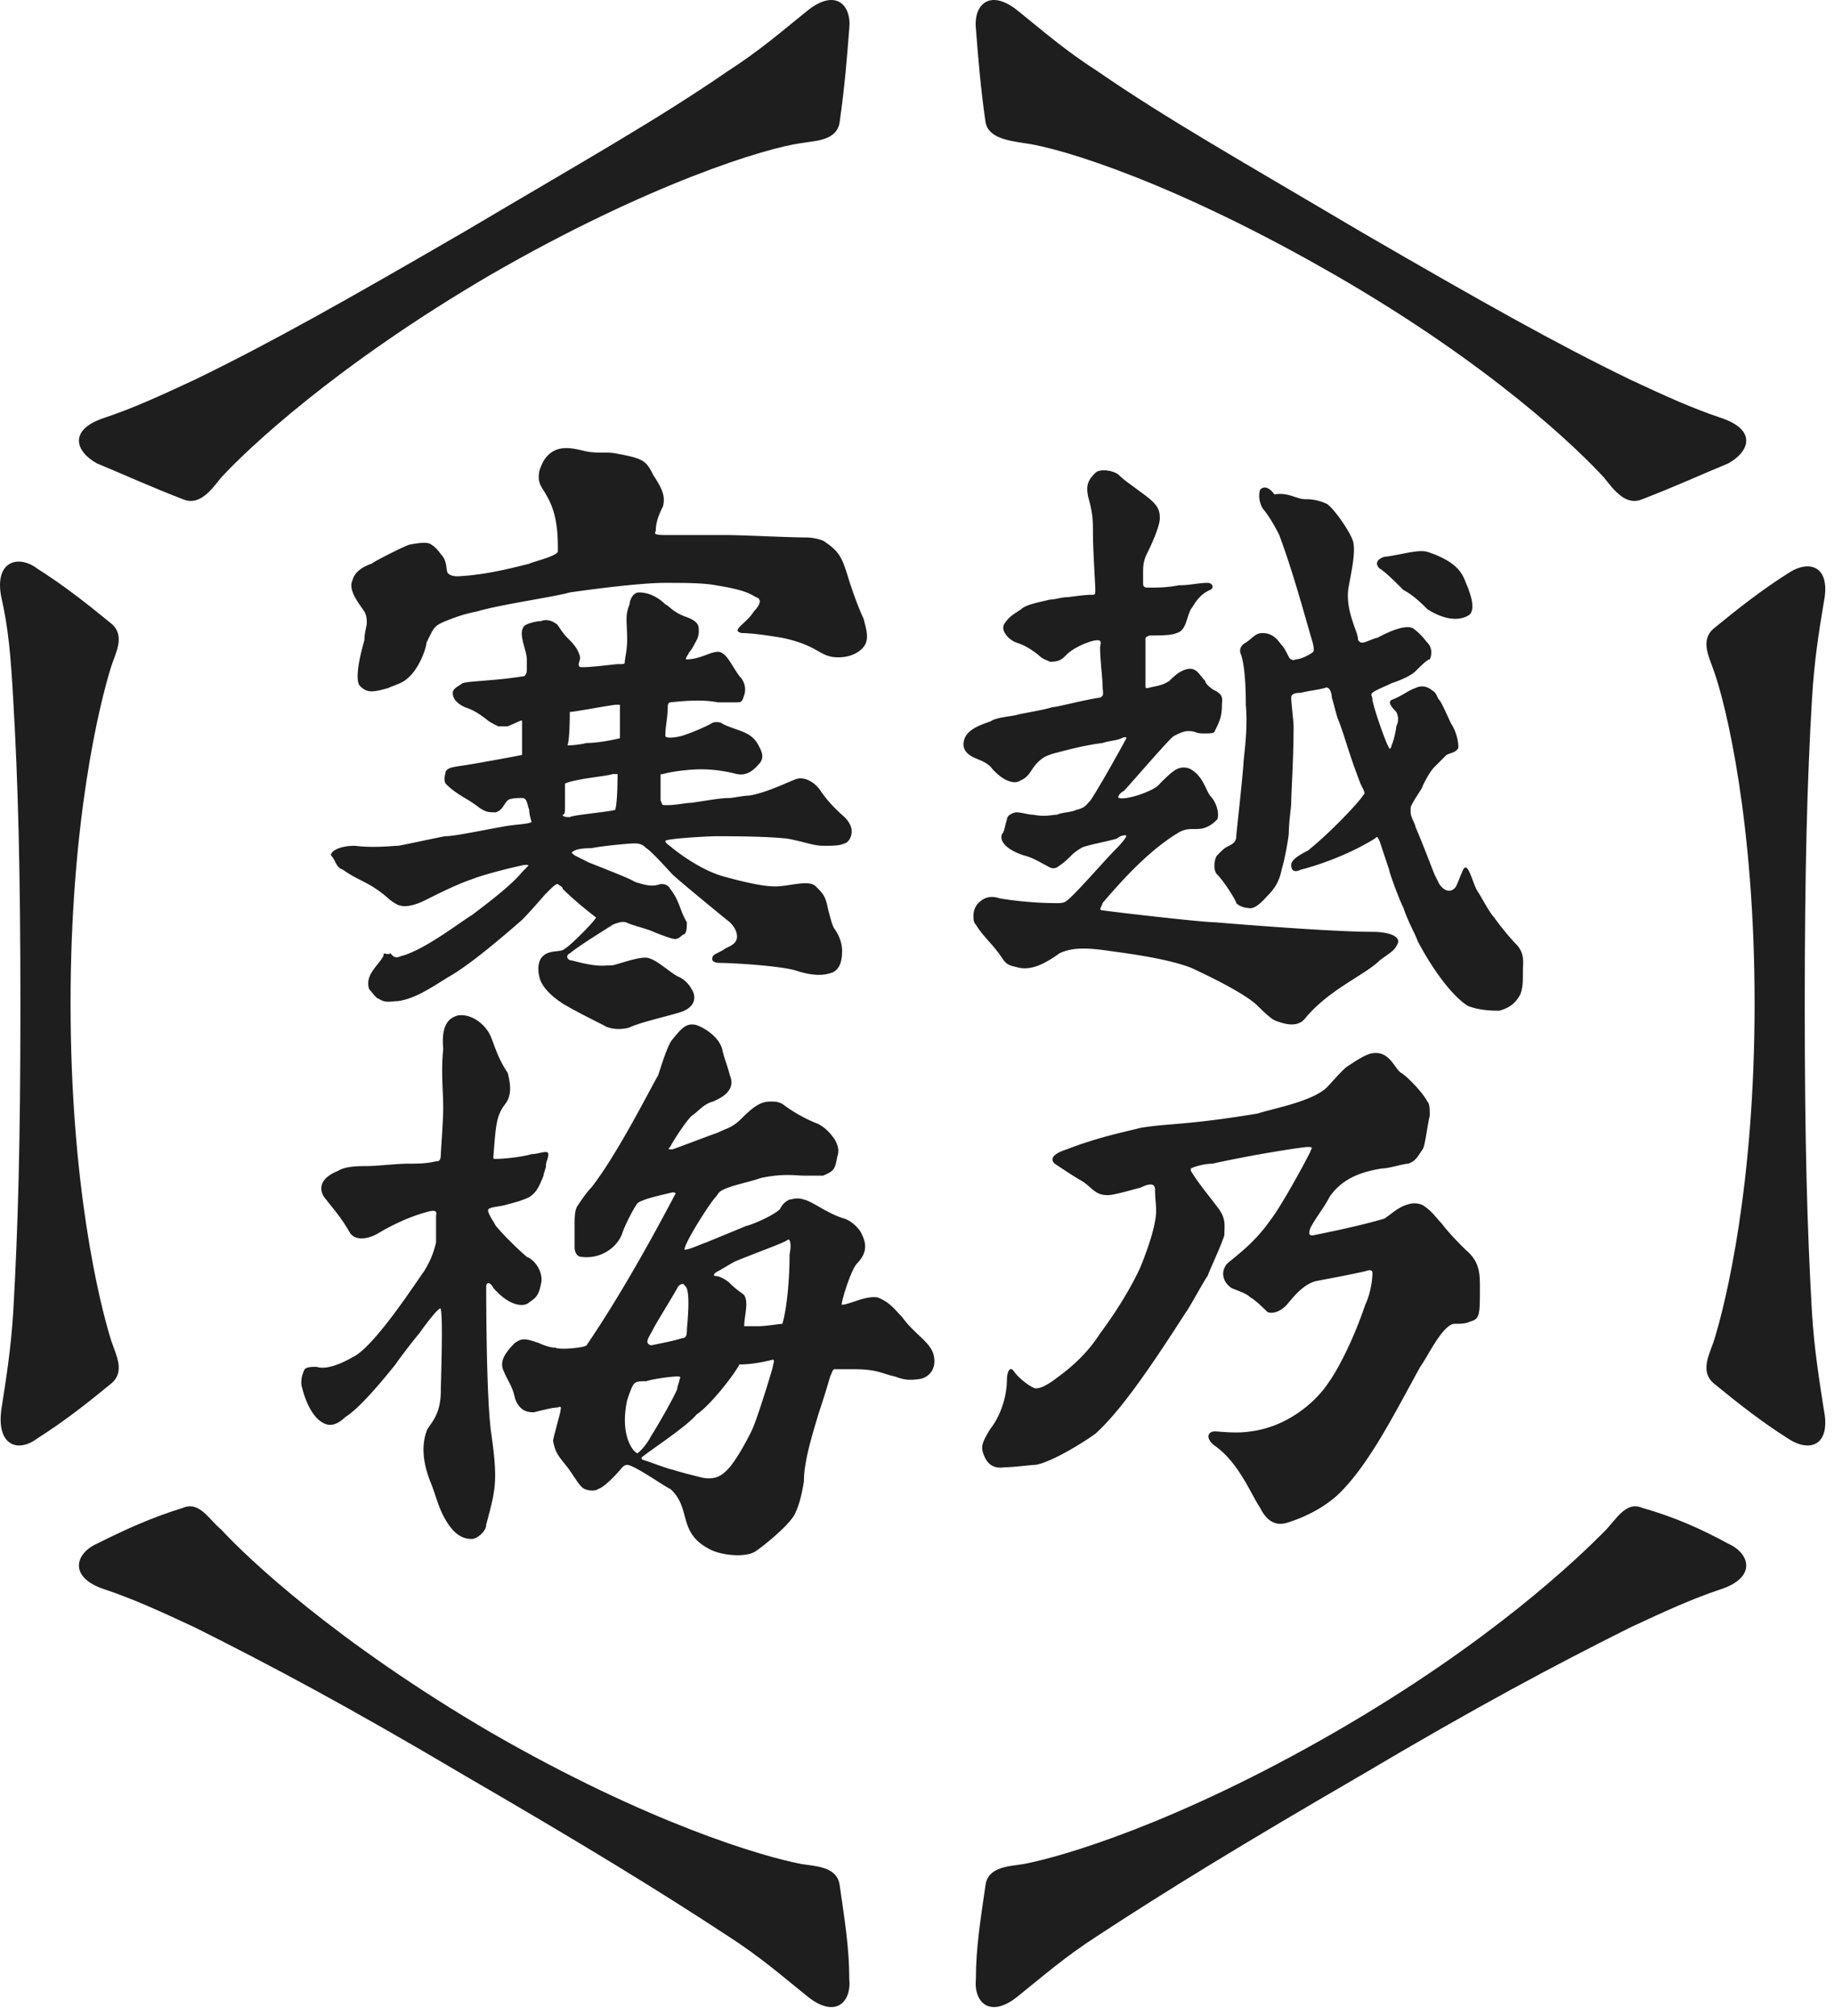
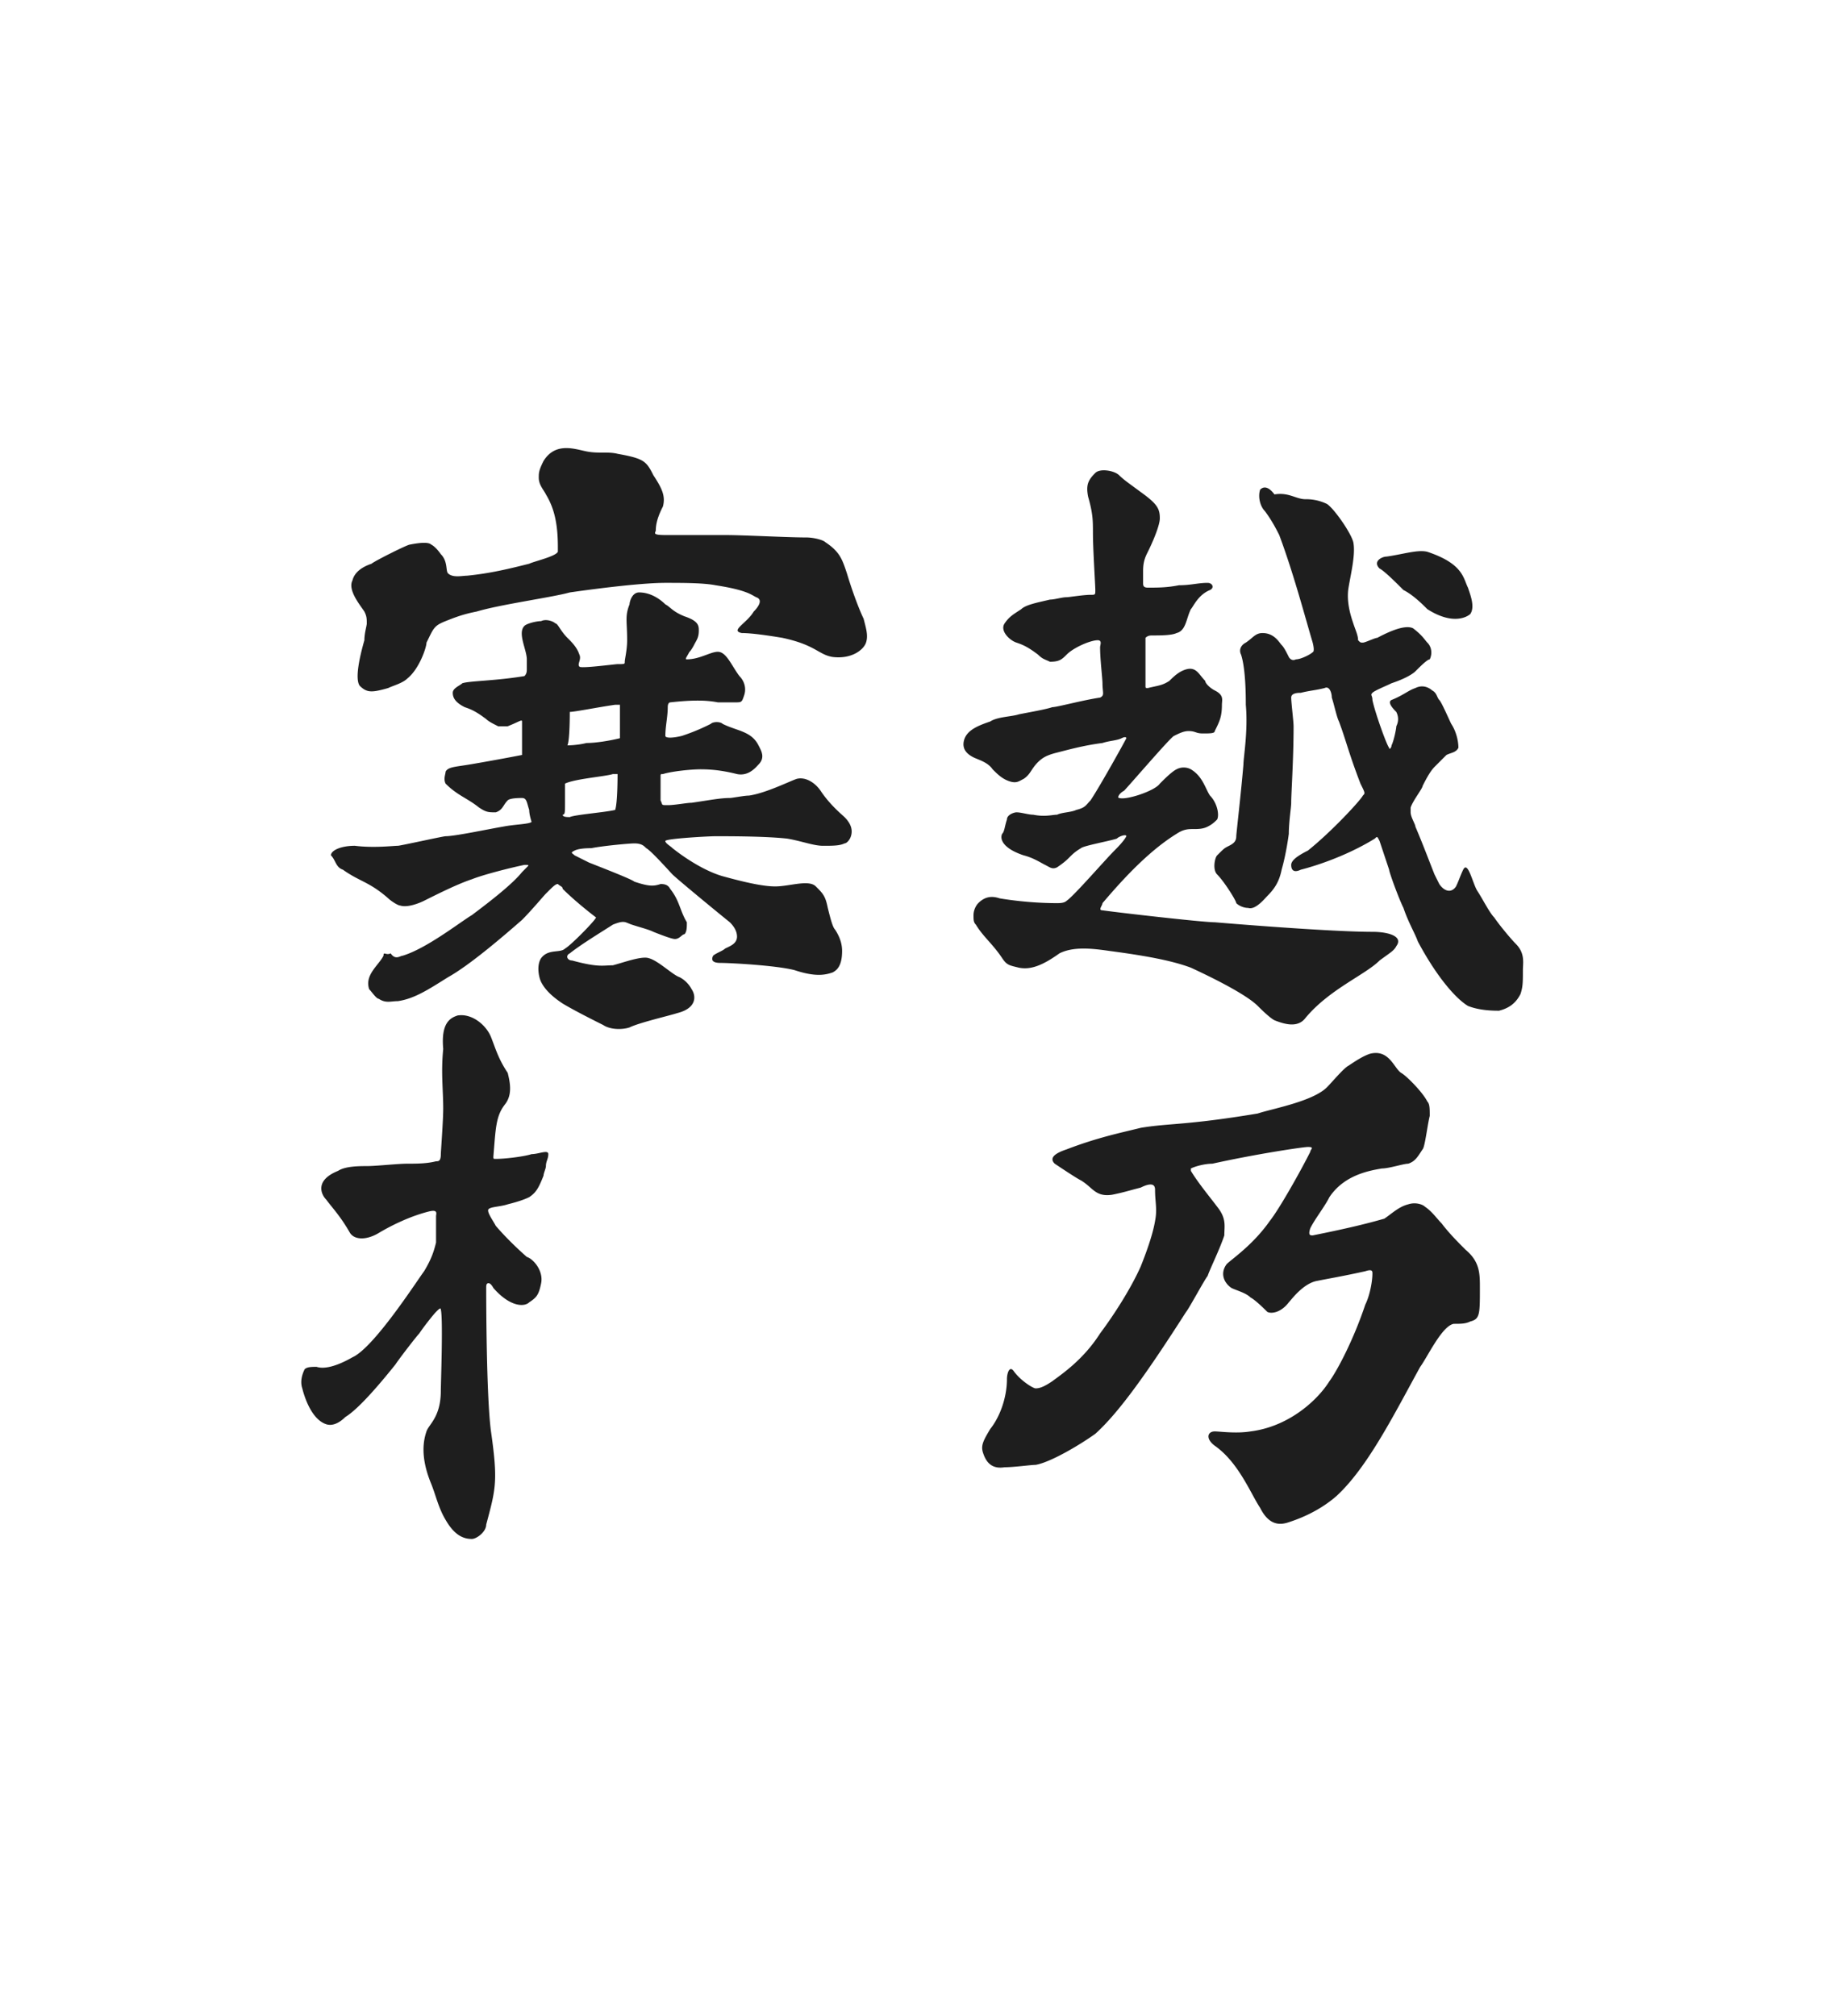
<svg xmlns="http://www.w3.org/2000/svg" width="131" height="144" fill="none">
  <path fill-rule="evenodd" clip-rule="evenodd" d="M81.99 41.973c-.34 0-.34-.17-.34-.341v-.854c0-.683.17-1.024.34-1.365.342-.683.854-1.878.854-2.39 0-.684-.17-1.025-1.365-1.879-.683-.512-1.195-.853-1.536-1.195-.34-.341-1.365-.512-1.706-.17-.512.512-.682.853-.512 1.707.342 1.195.342 1.707.342 2.56 0 1.196.17 3.757.17 4.098 0 .342 0 .342-.341.342-.512 0-1.536.17-1.706.17-.342 0-.853.171-1.195.171-.682.17-1.706.342-2.047.683-.512.341-.853.512-1.194 1.024-.342.512.34 1.195.853 1.366.511.17.853.342 1.535.854.342.341.512.341.853.512.683 0 .853-.17 1.195-.512.511-.512 1.706-1.025 2.218-1.025.341 0 .17.342.17.513 0 .853.171 2.219.171 2.56 0 .683.17.854-.17 1.025-1.195.17-3.072.683-3.413.683-.512.17-1.536.341-2.389.512-.512.17-1.535.17-2.047.512-1.024.341-1.706.683-1.877 1.366-.17.683.341 1.024.683 1.195.34.17 1.023.341 1.364.853.342.342.683.683 1.195.854.512.17.682 0 1.023-.17.512-.342.512-.684 1.024-1.196.342-.341.683-.512 1.365-.683.683-.17 1.877-.512 3.242-.683.512-.17 1.024-.17 1.365-.341.341-.17.341 0 .341 0-.17.341-1.877 3.415-2.56 4.439-.34.341-.34.512-1.023.683-.341.17-1.024.17-1.365.341-.341 0-.853.17-1.706 0-.341 0-.853-.17-1.194-.17-.171 0-.683.17-.683.512-.17.512-.17.853-.341 1.024-.17.341 0 1.024 1.535 1.536.683.171 1.195.513 1.536.683.341.171.512.342.853.171 1.024-.683.853-.854 1.706-1.366.171-.17 2.048-.512 2.56-.683.17-.17.682-.341.682-.17-.17.341-.682.853-.853 1.024-.682.683-2.9 3.244-3.412 3.585-.171.17-.512.17-.683.17-.341 0-2.047 0-4.095-.34-.512-.171-1.023-.171-1.535.34-.17.172-.341.513-.341.855 0 .341 0 .512.17.682.512.854 1.194 1.366 1.877 2.39.341.513.512.513 1.194.683.853.171 1.707-.17 2.9-1.024 1.024-.512 2.39-.341 3.584-.17 2.56.34 4.436.682 5.8 1.194 2.219 1.025 4.096 2.05 4.778 2.732.17.17.853.854 1.195 1.024.853.342 1.706.513 2.218-.17 1.706-2.049 4.265-3.073 5.289-4.098.682-.512 1.024-.683 1.194-1.024.512-.683-.512-1.024-1.706-1.024-2.218 0-7.166-.342-11.26-.683-.854 0-6.826-.683-8.02-.854-.341 0 0-.341 0-.512 1.024-1.195 3.071-3.585 5.29-4.951.511-.341.852-.341 1.194-.341.34 0 .682 0 1.023-.171.341-.171.512-.342.683-.512.17-.342 0-1.195-.512-1.708-.341-.512-.512-1.365-1.365-1.878a1.087 1.087 0 00-1.024 0c-.341.171-.853.683-1.194 1.025-.341.512-2.389 1.195-2.9 1.024-.171 0 0-.341.34-.512.342-.341 3.413-3.927 3.584-3.927.34-.17.682-.341 1.023-.341.512 0 .512.17 1.024.17s.853 0 .853-.17c.341-.683.512-1.024.512-1.878 0-.342.17-.683-.512-1.024-.341-.171-.682-.513-.682-.683-.512-.513-.683-1.195-1.707-.683-.34.17-.682.512-.853.683-.511.341-.853.341-1.535.512-.17 0-.17 0-.17-.17v-3.415c.17-.171.34-.171.511-.171.512 0 1.365 0 1.706-.17.683-.172.683-1.025 1.024-1.708.17-.17.512-1.024 1.365-1.366.341-.17.17-.512-.17-.512-.683 0-1.195.17-2.048.17-.853.171-1.536.171-2.218.171zm8.02-7c-.17.513 0 1.196.341 1.537.512.683.853 1.366 1.024 1.708 1.024 2.731 1.877 5.975 2.388 7.682.171.683 0 .683 0 .683-.17.17-.853.512-1.194.512-.341.17-.512-.17-.512-.17-.17-.342-.34-.683-.511-.854-.171-.171-.512-.854-1.366-.854-.511 0-.682.342-1.194.683-.341.17-.512.512-.341.854.341 1.024.341 3.073.341 3.585.17 1.878-.17 3.756-.17 4.268-.171 2.049-.512 4.95-.512 5.122 0 .341-.17.512-.512.683-.341.17-.341.17-.853.682-.17.171-.341 1.025 0 1.366.512.512 1.365 1.878 1.365 2.049.17.17.512.341.853.341.512.171 1.194-.682 1.365-.853.512-.512.853-1.025 1.023-1.878.342-1.195.512-2.561.512-2.561 0-.854.171-1.878.171-2.22 0-.682.17-3.072.17-5.463 0-.341-.17-1.707-.17-2.048 0-.342.512-.342.682-.342.683-.17 1.024-.17 1.707-.341.34-.17.511.341.511.683.171.512.342 1.366.512 1.707.512 1.366.683 2.22 1.536 4.439.341.683.341.683.17.853-.17.342-2.218 2.561-3.924 3.927-.682.341-1.194.683-1.194 1.024 0 .512.341.512.682.342.683-.17 3.072-.854 5.29-2.22.17-.17.17-.17.34.171l.683 2.049c0 .17.683 2.049 1.024 2.731.341 1.025.853 1.878 1.024 2.39 1.365 2.561 2.73 4.098 3.583 4.61.853.342 1.877.342 2.218.342.682-.171 1.194-.513 1.535-1.196.171-.512.171-.853.171-1.707 0-.512.171-1.195-.512-1.878-.341-.341-1.194-1.366-1.535-1.878-.342-.341-.853-1.365-1.195-1.878-.341-.512-.682-2.22-1.023-1.536-.171.341-.342.853-.512 1.195-.341.512-.853.341-1.195-.17l-.341-.684c-.341-.853-.853-2.22-1.365-3.414 0-.171-.341-.683-.341-1.025v-.341c.171-.512.853-1.366.853-1.536.171-.342.512-1.025.853-1.366l.853-.854c.342-.17.683-.17.853-.512 0-.512-.17-1.195-.511-1.707-.171-.342-.683-1.537-.854-1.708-.17-.17-.17-.512-.511-.682 0 0-.512-.513-1.195-.171-.512.17-.853.512-1.706.853-.341.171.17.683.341.854.17.342.17.683 0 1.024 0 .171-.17 1.025-.341 1.366 0 .17-.17.342-.17.17-.171-.17-1.024-2.56-1.195-3.414 0-.341-.17-.341 0-.512.17-.17 1.024-.512 1.365-.683 1.024-.341 1.536-.683 1.706-.853.341-.342.853-.854 1.024-.854.171-.341.171-.853-.171-1.195-.17-.17-.341-.512-1.023-1.024-.683-.342-2.219.512-2.56.683-.17 0-.853.341-1.023.341-.171 0-.171 0-.342-.17 0-.342-.17-.684-.34-1.196-.172-.512-.513-1.536-.342-2.56.17-1.025.512-2.39.341-3.244-.17-.683-1.365-2.39-1.877-2.732a3.404 3.404 0 00-1.535-.341c-.683 0-1.195-.513-2.218-.342-.512-.683-.854-.512-1.024-.341zm11.943 8.537c1.877 1.195 2.901.512 3.072.341.341-.512 0-1.365-.171-1.878-.341-.682-.341-1.707-2.901-2.56-.682-.171-1.706.17-2.9.34-.341 0-1.024.342-.512.855.341.17 1.194 1.024 1.706 1.536.683.342 1.365 1.024 1.706 1.366zm1.877 51.046c.512 0 .853 0 1.195-.17.682-.171.682-.513.682-2.39 0-1.025 0-1.878-1.024-2.732-.512-.512-1.194-1.195-1.706-1.878-.341-.341-.682-.854-1.194-1.195-.171-.17-.683-.342-1.195-.17-.682.17-1.194.682-1.706 1.023-1.194.342-2.56.683-5.118 1.196-.171 0-.342 0-.171-.513.341-.683 1.024-1.536 1.365-2.219 1.024-1.536 2.73-1.878 3.754-2.049.511 0 1.535-.341 1.876-.341.512-.17.683-.512 1.024-1.024.171-.171.341-1.708.512-2.39 0-.513 0-.854-.171-1.025-.341-.683-1.535-1.878-1.876-2.049-.512-.341-.853-1.707-2.218-1.365-.512.17-1.024.512-1.536.853-.341.17-1.194 1.195-1.536 1.537-1.023 1.024-3.924 1.536-4.948 1.878-5.118.853-6.313.683-8.36 1.024-1.365.341-3.071.683-5.29 1.537-1.023.34-1.194.682-.852 1.024.511.341 1.535 1.024 1.876 1.195.854.512 1.024 1.195 2.219 1.024.853-.17 1.364-.341 2.047-.512 1.024-.512 1.024 0 1.024.17 0 .854.17 1.367 0 2.22-.17 1.025-.683 2.39-1.024 3.244-.683 1.537-1.877 3.414-2.9 4.78-1.195 1.878-2.73 2.902-3.413 3.415-.512.341-.853.512-1.194.512-.17 0-1.024-.512-1.536-1.195-.341-.512-.512.17-.512.512 0 1.366-.512 2.732-1.194 3.585-.512.854-.683 1.195-.512 1.707.17.513.512 1.195 1.536 1.025.682 0 1.876-.171 2.218-.171 1.023-.171 3.07-1.366 4.265-2.219 1.706-1.537 3.754-4.44 6.484-8.707.17-.171 1.365-2.39 1.535-2.561.171-.512.853-1.878 1.195-2.902 0-.683.17-1.195-.512-2.05-.512-.682-1.365-1.706-1.877-2.56v-.17c.341-.171 1.024-.342 1.536-.342 3.07-.683 6.483-1.195 6.824-1.195.512 0 .171.17.171.341-.683 1.366-2.218 4.098-2.9 4.951-1.195 1.707-2.73 2.732-3.072 3.073-.512.683-.17 1.366.342 1.708.34.17 1.023.34 1.365.682.34.171 1.023.854 1.194 1.025.341.17 1.024 0 1.535-.683.171-.17 1.024-1.366 2.048-1.537.853-.17 1.877-.341 3.412-.683.512-.17.512 0 .512.171 0 .512-.17 1.537-.512 2.22-.853 2.56-2.047 4.78-2.559 5.463-.853 1.365-2.9 3.243-5.63 3.585-1.024.171-2.219 0-2.56 0-.512 0-.682.512 0 1.024 1.706 1.195 2.56 3.415 3.242 4.439.682 1.366 1.536 1.195 2.047 1.024.512-.17 2.048-.682 3.413-1.878 2.218-2.048 4.095-5.804 5.972-9.219.511-.683 1.535-2.902 2.388-3.073zM52.985 45.217c.683 0 1.877.17 2.9.342 2.39.512 2.56 1.195 3.584 1.365 1.365.171 2.218-.512 2.389-1.024.17-.512 0-1.024-.171-1.707-.17-.342-.682-1.537-1.194-3.244-.342-1.024-.512-1.536-1.536-2.22-.17-.17-.853-.34-1.365-.34-1.365 0-4.436-.172-5.801-.172h-4.265c-1.024 0-.683-.17-.683-.34 0-.684.341-1.367.512-1.708.17-.683 0-1.195-.683-2.22-.511-1.024-.682-1.195-2.559-1.536-.682-.17-1.365 0-2.218-.17-.853-.172-2.218-.684-3.071.682-.341.683-.341.854-.341 1.195 0 .512.34.854.512 1.195.511.854.853 1.878.853 3.756v.342c-.171.341-1.707.683-2.048.853-1.365.342-2.73.683-4.436.854-.341 0-1.024.17-1.365-.17-.17-.172 0-.855-.512-1.367 0 0-.341-.512-.682-.683-.17-.17-.683-.17-1.536 0-.17 0-2.56 1.196-2.73 1.366-.512.17-1.194.512-1.365 1.195-.341.683.512 1.708.853 2.22.171.341.171.512.171.853 0 .171-.17.683-.17 1.195-.342 1.195-.683 2.732-.342 3.244.512.512.853.512 2.048.17.34-.17 1.023-.34 1.364-.682.854-.683 1.366-2.22 1.366-2.56.511-1.025.511-1.196 1.364-1.537.854-.342 1.365-.513 2.219-.683 1.706-.512 5.46-1.025 6.654-1.366 2.388-.342 5.289-.683 6.825-.683 1.194 0 2.73 0 3.582.17 2.219.342 2.56.684 2.901.854.512.171.17.683-.17 1.025-.512.853-1.707 1.366-.854 1.536zm-2.9 9.732c1.023 0 1.877.17 2.56.34.852.172 1.364-.511 1.535-.682.512-.512.17-1.024 0-1.366-.512-1.024-1.536-1.024-2.56-1.536-.17-.171-.682-.171-.853 0-.34.17-1.023.512-2.047.853-.683.171-1.194.171-1.194 0 0-.683.17-1.365.17-2.048 0-.342.17-.342.17-.342 1.536-.17 2.56-.17 3.413 0h1.194c.512 0 .512 0 .683-.512.17-.512 0-1.024-.341-1.366-.512-.683-.853-1.536-1.365-1.707-.512-.17-1.365.512-2.389.512-.17 0 0-.17.17-.512.171-.17.342-.512.342-.512.17-.342.341-.512.341-1.024 0-.342 0-.683-1.023-1.025-.854-.341-1.024-.683-1.365-.853-.342-.342-1.024-.854-1.877-.854-.512 0-.683.683-.683.854-.341.853-.17 1.195-.17 2.56 0 .683-.171 1.366-.171 1.537 0 .17 0 .17-.512.17-.17 0-2.73.342-2.73.171-.17-.17.17-.512 0-.853-.17-.512-.512-.854-.853-1.195-.512-.512-.682-1.025-.853-1.025-.17-.17-.682-.341-1.024-.17-.341 0-1.023.17-1.194.341-.512.512.17 1.707.17 2.39v.683c0 .17 0 .342-.17.512-2.048.342-3.924.342-4.436.512-.17.171-.683.342-.683.683 0 .342.17.683.853 1.025.512.17.854.341 1.536.853.17.171.512.342.853.512h.683c.853-.341 1.023-.512 1.023-.341v2.39c-.853.17-2.73.512-3.753.683-1.024.17-1.536.17-1.707.512 0 .17-.17.512 0 .854.854.853 1.536 1.024 2.39 1.707.511.342.682.342 1.193.342.512-.171.512-.513.854-.854.17-.17.853-.17 1.023-.17.342 0 .342.34.512.853 0 .341.17.853.17.853-.17.171-1.194.171-2.047.342-1.023.17-3.412.683-4.095.683-.17 0-3.241.683-3.412.683-.341 0-1.706.17-3.071 0-1.024 0-1.706.341-1.706.682.34.342.34.854.853 1.025 1.194.853 1.877.853 3.242 2.049.17.17.682.512.853.512.512.17 1.365-.171 1.706-.342 1.024-.512 2.389-1.195 3.412-1.536.853-.342 2.9-.854 3.754-1.025.341 0 .341 0 .17.171l-.34.342c-.683.853-2.219 2.048-3.584 3.073-.853.512-3.241 2.39-4.948 2.902-.17 0-.512.341-.853-.17-.341.17-.512-.171-.512.17-.34.683-1.365 1.366-1.023 2.39.17.17.512.683.682.683.512.341.853.17 1.365.17 1.194-.17 2.218-.853 3.583-1.707 1.536-.853 3.924-2.902 5.29-4.097.682-.683 1.535-1.707 1.706-1.878.511-.512.682-.683.853-.683.17.17.34.17.34.342 1.025 1.024 2.39 2.048 2.39 2.048-.171.342-1.877 2.049-2.219 2.22-.34.341-1.194 0-1.706.683-.341.512-.17 1.365 0 1.707.342.683 1.024 1.195 1.536 1.536.853.513 2.218 1.195 2.9 1.537.512.341 1.365.341 1.877.17.683-.34 2.9-.853 3.413-1.024 1.365-.341 1.365-1.195 1.023-1.707a2.057 2.057 0 00-.853-.854c-.512-.17-1.535-1.195-2.218-1.365-.512-.171-1.877.341-2.56.512-.682 0-1.023.17-2.9-.342-.34 0-.512-.341-.17-.512.853-.683 2.559-1.707 3.07-2.048.854-.342.854-.171 1.366 0 .512.17 1.194.34 1.535.512.854.341 1.365.512 1.536.512.341 0 .512-.342.683-.342.17-.17.17-.512.17-.853-.512-.854-.512-1.537-1.194-2.39-.17-.342-.512-.342-.683-.342-.512.17-.853.17-1.877-.17-.17-.171-2.388-1.025-3.241-1.366l-1.024-.513c-.17-.17-.341-.17 0-.34.341-.172 1.024-.172 1.194-.172.853-.17 2.73-.341 3.071-.341.512 0 .683.17.853.341.342.171 1.707 1.708 1.877 1.878.342.342 3.242 2.732 4.095 3.415.342.341.512.683.512 1.024 0 .512-.512.683-.853.854-.17.17-.682.341-.853.512-.17.341 0 .512.512.512.682 0 3.924.17 5.289.512 1.536.512 2.218.342 2.73.171.341-.17.682-.512.682-1.536 0-.513-.17-1.025-.511-1.537-.171-.17-.342-.854-.512-1.537-.17-.853-.342-1.024-.853-1.536-.512-.512-1.877 0-2.901 0-.682 0-1.706-.17-3.583-.683-1.365-.341-2.9-1.366-3.754-2.049-.17-.17-.511-.341-.511-.512 0-.17 3.07-.341 3.582-.341 1.024 0 3.584 0 5.12.17 1.023.171 1.876.513 2.558.513.683 0 1.195 0 1.536-.171.17 0 .512-.342.512-.854 0-.341-.17-.683-.512-1.024-.17-.17-1.024-.854-1.706-1.878-.341-.512-1.024-1.024-1.706-.854-.512.171-2.218 1.025-3.413 1.195-.341 0-1.194.171-1.365.171-.682 0-1.535.17-2.73.342-.34 0-1.194.17-1.706.17s-.341 0-.512-.341V55.46c0-.171 0-.171.17-.171.513-.17 1.878-.341 2.73-.341zM40.7 50.85c.34 0 2.047-.341 3.242-.512h.34v2.39c-.682.17-1.706.342-2.388.342-.682.17-1.365.17-1.365.17.17-.341.17-2.22.17-2.39zm-.342 6.488v-1.366c.683-.342 2.901-.512 3.413-.683h.341c0 .17 0 2.049-.17 2.56-.683.172-2.901.342-3.242.513-.17 0-.512 0-.512-.17.17 0 .17-.171.17-.854zm-8.7 21.853c0 .854-.17 3.073-.17 3.244 0 .512-.171.512-.342.512-.683.17-1.365.17-2.047.17-.683 0-2.219.172-2.901.172-.512 0-1.536 0-2.047.341-1.707.683-1.195 1.707-.854 2.049.512.683 1.024 1.195 1.707 2.39.34.512 1.194.512 2.047 0 .853-.512 2.218-1.195 3.583-1.537.683-.17.512.171.512.342v1.878c-.17.683-.341 1.195-.853 2.048-.512.683-3.583 5.464-5.119 6.147-1.194.682-2.047.853-2.56.682-.34 0-.682 0-.852.171-.17.341-.341.854-.17 1.366.17.683.682 2.219 1.705 2.561.512.17 1.024-.171 1.365-.512.853-.513 2.218-2.05 3.583-3.756.342-.513 1.536-2.05 1.707-2.22.34-.512 1.023-1.366 1.194-1.536.17-.171.341-.342.341-.171.17.683 0 5.292 0 5.805 0 1.878-.853 2.39-1.024 2.902-.17.512-.511 1.707.342 3.756.34.853.512 1.707 1.023 2.561.683 1.195 1.365 1.365 1.877 1.365.342 0 1.024-.512 1.024-1.024.682-2.561.853-3.073.341-6.658-.341-2.561-.341-9.731-.341-10.243 0-.171 0-.342.17-.342.171 0 .342.342.342.342 1.194 1.365 2.218 1.365 2.56 1.024.511-.342.682-.512.852-1.366.17-.854-.512-1.707-1.023-1.878 0 0-1.195-1.024-2.219-2.22-.17-.34-.682-1.024-.511-1.194.17-.171.853-.171 1.364-.342.683-.17 1.195-.341 1.536-.512.512-.341.683-.683 1.024-1.536 0-.171.17-.513.17-.683 0-.342.171-.513.171-.854 0-.341-.682 0-1.194 0-.512.17-1.877.341-2.56.341-.17 0-.17 0-.17-.17.17-2.049.17-2.903.853-3.756.512-.683.341-1.537.17-2.22-.682-1.024-.853-1.707-1.194-2.56-.341-.854-1.365-1.708-2.389-1.537-.511.17-1.194.512-1.023 2.39-.17 1.707 0 2.902 0 4.268z" fill="#1E1E1E" />
-   <path fill-rule="evenodd" clip-rule="evenodd" d="M46.672 94.897c.17-.341 1.536-2.56 1.707-2.902.17-.341.511-.341.511-.17.512.17.171 2.902.171 3.243 0 .17 0 .512-.341.512-.512.171-1.365.342-2.218.513-.512-.171-.17-.513.17-1.196zm-1.194 8.878c-.341-.171-1.194-1.366-.683-3.756.171-.512.342-1.024.512-1.195.171-.17.512-.17.853-.17.512-.171 1.877-.342 2.219-.342.34 0 .17.17.17.17 0 .171-.17.513-.17.683 0 .171-1.024 2.049-1.877 3.415-.342.683-1.024 1.366-1.024 1.195zm7.337-6.317c.853 0 1.706-.17 2.388-.341.17 0 0 .341 0 .512-.34 1.195-1.194 3.927-1.535 4.61-.512 1.024-1.195 2.219-1.706 2.731-.342.342-.854.854-2.048.512-.682-.17-1.365-.341-1.877-.512-.17 0-1.535-.512-2.047-.683-.17 0-.17-.17-.17-.17.34-.342 3.241-2.22 3.923-3.073 1.024-.683 2.73-2.903 3.072-3.586zm3.07-2.902c-.17 0-1.194.17-1.705.17h-1.024c0-.682.341-1.707 0-2.219-.17-.17-.512-.341-1.024-.853-.17-.171-.682-.513-1.024-.513-.17 0-.17-.17.171-.34.341-.172.853-.513 1.194-.684 1.195-.512 3.583-1.366 3.754-1.536.17-.171.341.17.17 1.024 0 1.707-.17 3.756-.511 4.951zm-5.288 16.048c.853.512 2.73.683 3.412.171.512-.342 2.218-1.707 2.73-2.561.341-.683.512-1.366.682-2.39 0-1.537.683-3.585 1.024-4.78.17-.513.512-1.537.853-2.732.17-.341.17-.512.341-.512h1.365c1.707 0 2.048.341 2.901.512.512.17.853.341 1.877.17.682-.17 1.194-.853.853-1.877-.341-.854-1.365-1.366-2.218-2.561-.512-.512-.853-1.025-1.706-1.366-.853-.17-2.048.512-2.56.512-.17.17.512-2.22 1.024-2.902.853-.854.683-1.537.341-2.22-.17-.341-.682-.853-1.194-1.024-1.194-.341-2.218-1.195-2.9-1.366-.512-.17-.854 0-1.024 0-.342.171-.512.342-.683.683-.512.512-2.218 1.195-2.389 1.195l-2.9 1.195c-.512.171-1.194.513-1.536.513 0-.513 1.877-3.415 2.218-3.756.171-.171.171-.342.512-.512.683-.342 1.707-.513 2.73-.854 1.536-.342 2.56-.17 3.071-.17h1.365c.853-.342.853-.513 1.024-1.367.17-.512 0-.853-.17-1.195-.342-.512-.854-1.024-1.365-1.195a10.874 10.874 0 01-2.39-1.366c-.34-.17-.511-.17-.852-.17-.683 0-1.195.341-2.048 1.195-.682.683-1.023.683-1.706 1.024-.512.17-2.73 1.024-3.242 1.195-.341 0-.341 0-.17-.17.17-.342 1.023-1.708 1.535-2.22.512-.341.853-.854 1.536-1.024.341-.171 1.706-.683 1.194-1.878-.17-.683-.341-1.025-.512-1.707-.17-1.025-1.365-1.708-1.877-1.878-.682-.171-1.023.17-1.706 1.024-.341.341-.853 2.049-1.023 2.56-.512.854-2.901 5.635-4.778 8.025-.341.341-.682.853-1.023 1.365-.171.342-.171.854-.171 1.366v1.537c0 .341.17.683.512.683 1.365.17 2.559-.683 2.9-1.707.17-.513.683-1.537 1.024-2.05.17-.34 1.877-.682 2.56-.853.34 0 .17.17.17.17-3.583 6.83-5.972 10.244-6.313 10.757-.17.17-1.877.341-2.218.17-.341 0-.853-.17-1.194-.341-1.024-.342-1.195-.342-1.707 0-.853.853-1.023 1.366-.853 1.878.341.853.683 1.195.853 2.048.342 1.025 1.024 1.025 1.365 1.025.683-.171 1.365-.342 1.706-.342.342-.17.171.171.171.342-.17.683-.512 1.878-.512 2.048.17.854.341 1.025 1.024 1.878.512.683.853 1.366 1.194 1.537.342.171.853.171 1.024 0 .17 0 .853-.512 1.706-1.537.17-.17.341-.17.341-.17.512 0 2.901 1.707 3.072 1.707 1.535 1.366.512 3.073 2.73 4.268z" fill="#1E1E1E" />
-   <path d="M5.041 71.68c0 12.974 2.047 21.34 2.9 24.071.342 1.024 1.024 2.22 0 3.073-1.876 1.537-3.412 2.732-5.289 3.927-1.365 1.024-2.9.512-2.559-2.049.341-2.22.682-4.268.853-7 .341-5.975.512-12.12.512-21.852 0-9.731-.17-16.048-.512-21.853-.17-3.073-.341-5.121-.853-7.34-.512-2.562 1.194-3.074 2.56-2.05 1.876 1.196 3.412 2.39 5.289 3.927 1.023.854.34 2.049 0 3.073C7.088 50.34 5.04 58.704 5.04 71.68zm120.287-.001c0 12.975-2.047 21.34-2.9 24.072-.342 1.024-1.024 2.22 0 3.073 1.876 1.537 3.412 2.732 5.289 3.927 1.535 1.024 3.071.512 2.559-2.049-.341-2.22-.682-4.268-.853-7-.341-5.975-.512-12.121-.512-21.852s.171-16.048.512-21.853c.171-2.902.512-4.95.853-7 .512-2.56-1.024-3.073-2.559-2.048-1.877 1.195-3.413 2.39-5.289 3.926-1.024.854-.342 2.05 0 3.073.853 2.39 2.9 10.756 2.9 23.731zM35.07 19.608C23.98 26.096 17.667 32.072 15.79 34.12c-.682.854-1.535 2.049-2.73 1.537-2.218-.854-4.095-1.708-6.142-2.561-1.536-.854-2.048-2.39.512-3.244 2.047-.683 3.924-1.537 6.483-2.732 5.29-2.56 10.75-5.634 19.28-10.585 8.36-4.95 13.82-8.024 18.769-11.438 2.388-1.537 3.924-2.902 5.63-4.268 2.047-1.707 3.242-.512 3.071 1.195-.17 2.22-.341 4.268-.682 6.658-.17 1.366-1.706 1.366-2.73 1.537-2.56.341-10.92 2.902-22.18 9.39zM95.3 123.75c-11.262 6.487-19.452 8.878-22.181 9.39-1.024.17-2.56.17-2.73 1.536-.342 2.39-.683 4.439-.683 6.658-.17 1.708 1.024 2.903 3.071 1.196 1.706-1.366 3.242-2.732 5.63-4.269 4.949-3.243 10.238-6.487 18.769-11.438 8.36-4.951 13.82-7.853 19.28-10.585 2.559-1.195 4.436-2.049 6.484-2.732 2.559-.853 2.047-2.56.511-3.243-1.876-1.025-3.753-1.878-6.142-2.561-1.194-.512-1.877.853-2.73 1.707-1.877 1.878-8.019 7.853-19.28 14.341zm-60.23 0c11.261 6.488 19.45 8.878 22.18 9.39 1.025.171 2.56.171 2.73 1.537.342 2.39.683 4.438.683 6.658.17 1.707-1.023 2.902-3.07 1.195-1.707-1.366-3.243-2.732-5.631-4.268-4.948-3.244-10.238-6.488-18.769-11.439-8.36-4.951-13.82-7.853-19.28-10.585-2.559-1.195-4.436-2.048-6.483-2.731-2.56-.854-2.048-2.561-.512-3.244 2.047-1.024 3.924-1.878 6.142-2.561 1.194-.512 1.877.854 2.73 1.537 1.877 2.048 8.19 8.024 19.28 14.511zM95.3 19.608c11.26 6.488 17.402 12.463 19.279 14.512.683.854 1.536 2.049 2.73 1.537 2.218-.854 4.095-1.708 6.142-2.561 1.536-.854 2.048-2.39-.511-3.244-2.048-.683-3.925-1.537-6.484-2.732-5.289-2.56-10.749-5.634-19.28-10.585-8.36-4.95-13.82-8.024-18.768-11.438-2.389-1.537-3.925-2.902-5.63-4.268-2.048-1.707-3.243-.512-3.072 1.195.17 2.22.341 4.268.682 6.658.171 1.195 1.707 1.366 2.73 1.537 2.73.341 10.92 2.902 22.181 9.39z" fill="#1E1E1E" />
</svg>